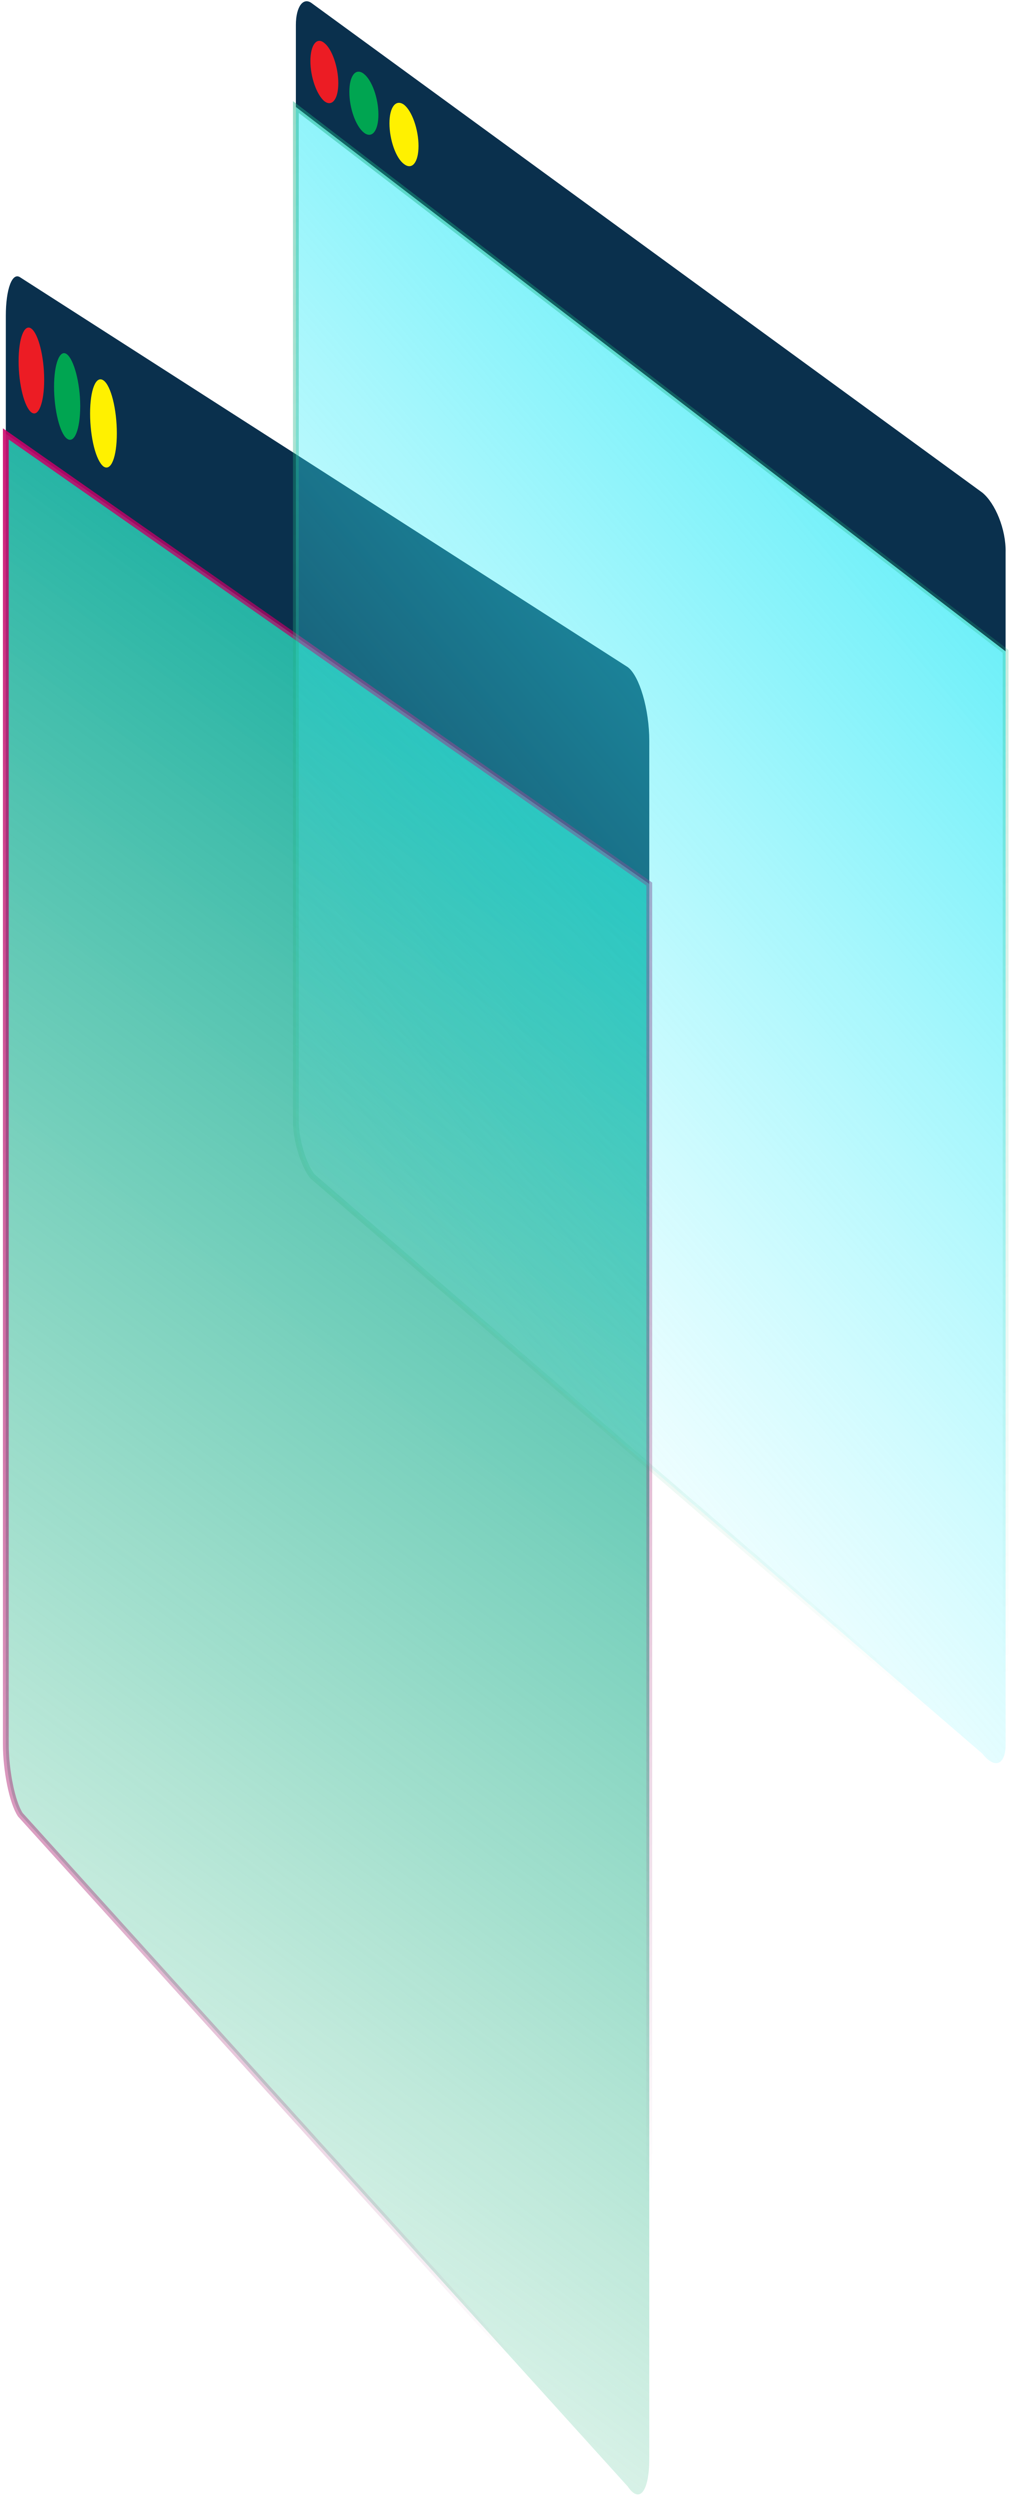
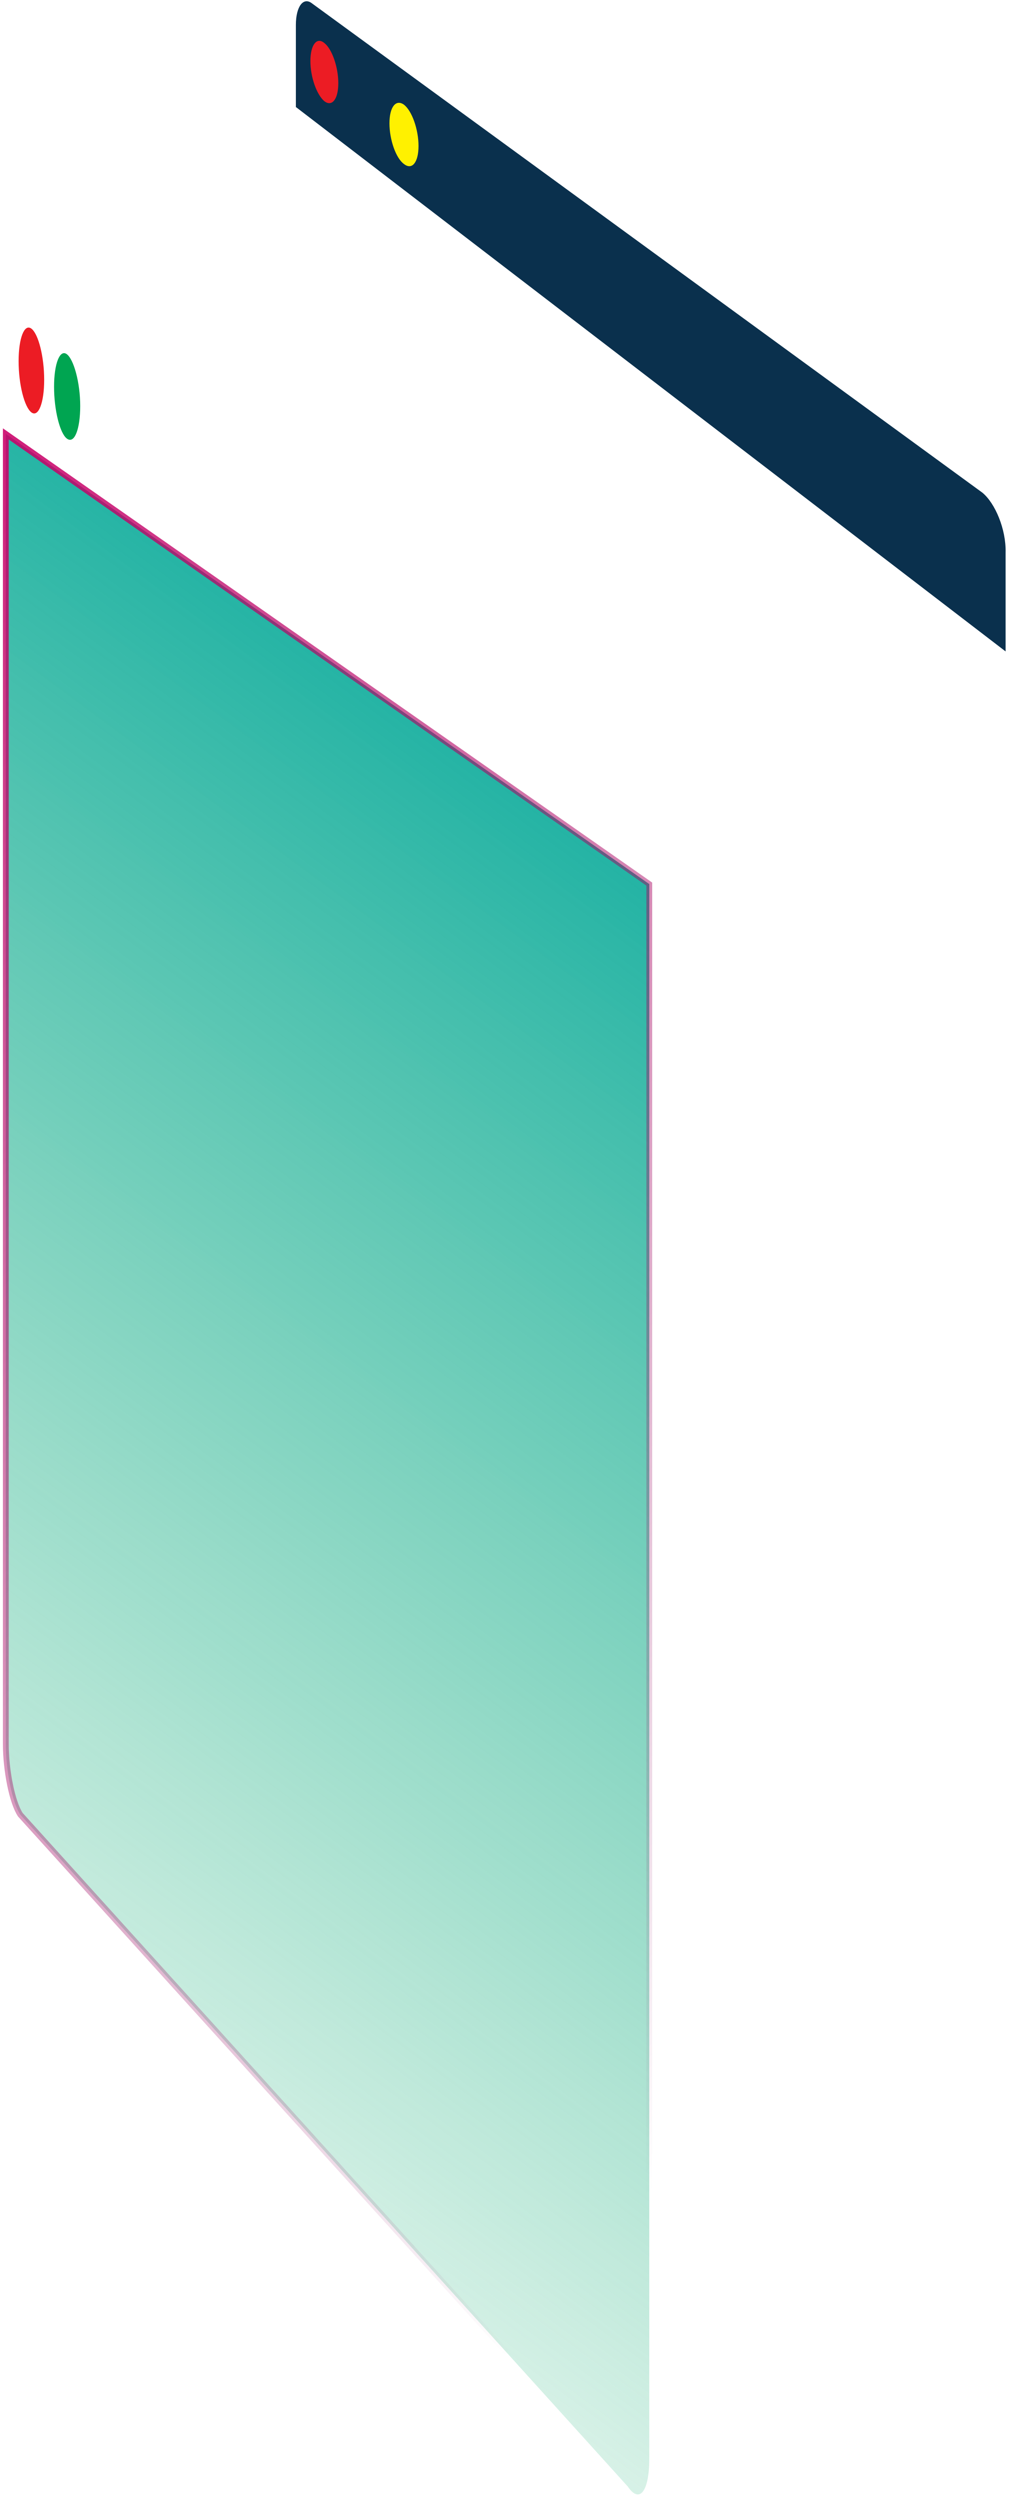
<svg xmlns="http://www.w3.org/2000/svg" version="1.1" id="Calque_14" x="0px" y="0px" viewBox="0 0 174.1 429.8" style="enable-background:new 0 0 174.1 429.8;" xml:space="preserve">
  <style type="text/css">
		.st0{fill:#0A304D;}
		.st1{fill:url(#SVGID_1_);stroke:url(#SVGID_3_);stroke-width:1;stroke-miterlimit:10;}
		.st2{fill:#EC1C24;}
		.st3{fill:#00A551;}
		.st4{fill:#FFF100;}
		.st5{fill:url(#SVGID_2_);stroke:url(#SVGID_4_);stroke-width:1;stroke-miterlimit:10;}
	</style>
-   <path class="st0" d="M108,114.7L3.5,47.7c-1.4-1-2.5,2-2.5,6.6v20.3l110.7,77.4v-24.6C111.7,121.9,110,116.2,108,114.7z" />
  <linearGradient id="SVGID_1_" gradientUnits="userSpaceOnUse" x1="146.378" y1="128.97" x2="-44.806" y2="387.503">
    <stop offset="0" style="stop-color:#00A79D" />
    <stop offset="1" style="stop-color:#2BB673;stop-opacity:0" />
  </linearGradient>
  <linearGradient id="SVGID_3_" gradientUnits="userSpaceOnUse" x1="0" y1="0" x2="217.855" y2="135.873" gradientTransform="matrix(1.065 0.393 0 1 -88.908 120.325)">
    <stop offset="0" style="stop-color:#d5006b" />
    <stop offset="1" style="stop-color:#7f0055;stop-opacity:0" />
  </linearGradient>
  <path class="st1" d="M108,427.5L3.5,312c-1.4-2.1-2.5-7.6-2.5-12.2V74.6l110.7,77.4v270.7C111.7,428.4,110,430.5,108,427.5z" />
  <path class="st2" d="M5.4,56.5c1.2,0.9,2.2,4.8,2.2,8.8c0,4-1,6.5-2.2,5.6c-1.2-0.9-2.2-4.8-2.2-8.8S4.2,55.6,5.4,56.5z" />
  <path class="st3" d="M11.5,60.9c1.2,0.9,2.3,4.9,2.3,8.9s-1,6.6-2.3,5.6c-1.2-0.9-2.2-4.9-2.2-8.9S10.3,60,11.5,60.9z" />
-   <path class="st4" d="M17.8,65.4c1.3,0.9,2.3,5,2.3,9.1c0,4.1-1,6.6-2.3,5.7c-1.3-1-2.3-5-2.3-9.1S16.5,64.5,17.8,65.4z" />
  <path class="st0" d="M169,84.7L53.7,0.6c-1.5-1.2-2.8,0.5-2.8,3.7v14.1l122.1,93.6v-17C173.1,91,171.2,86.5,169,84.7z" />
  <linearGradient id="SVGID_2_" gradientUnits="userSpaceOnUse" x1="267.194" y1="-142.054" x2="92.642" y2="141.061" gradientTransform="matrix(0.921 0.465 0 1 -27.441 43.838)">
    <stop offset="0" style="stop-color:#00E1F0" />
    <stop offset="1" style="stop-color:#55F3FF;stop-opacity:0" />
  </linearGradient>
  <linearGradient id="SVGID_4_" gradientUnits="userSpaceOnUse" x1="0" y1="0" x2="81.314" y2="710.5" gradientTransform="matrix(0.979 -0.287 0 1 1.401 -360.627)">
    <stop offset="0" style="stop-color:#00A79D" />
    <stop offset="1" style="stop-color:#2BB673;stop-opacity:0" />
  </linearGradient>
-   <path class="st5" d="M169,301.5L53.7,202.2c-1.5-2-2.8-6.2-2.8-9.4V18.4l122.1,93.6v187.6C173.1,303.4,171.2,304.3,169,301.5z" />
  <path class="st2" d="M55.8,7.4c1.3,1,2.4,4.1,2.4,6.9s-1.1,4.1-2.4,3.1c-1.3-1.1-2.4-4.1-2.4-6.9S54.5,6.3,55.8,7.4z" />
-   <path class="st3" d="M62.6,12.7c1.4,1.1,2.5,4.2,2.5,7s-1.1,4.2-2.5,3.1c-1.4-1.1-2.5-4.2-2.5-7S61.2,11.6,62.6,12.7z" />
  <path class="st4" d="M69.5,18c1.4,1.1,2.5,4.3,2.5,7.1s-1.1,4.2-2.5,3.1C68.1,27.2,67,24,67,21.2S68.1,17,69.5,18z" />
</svg>